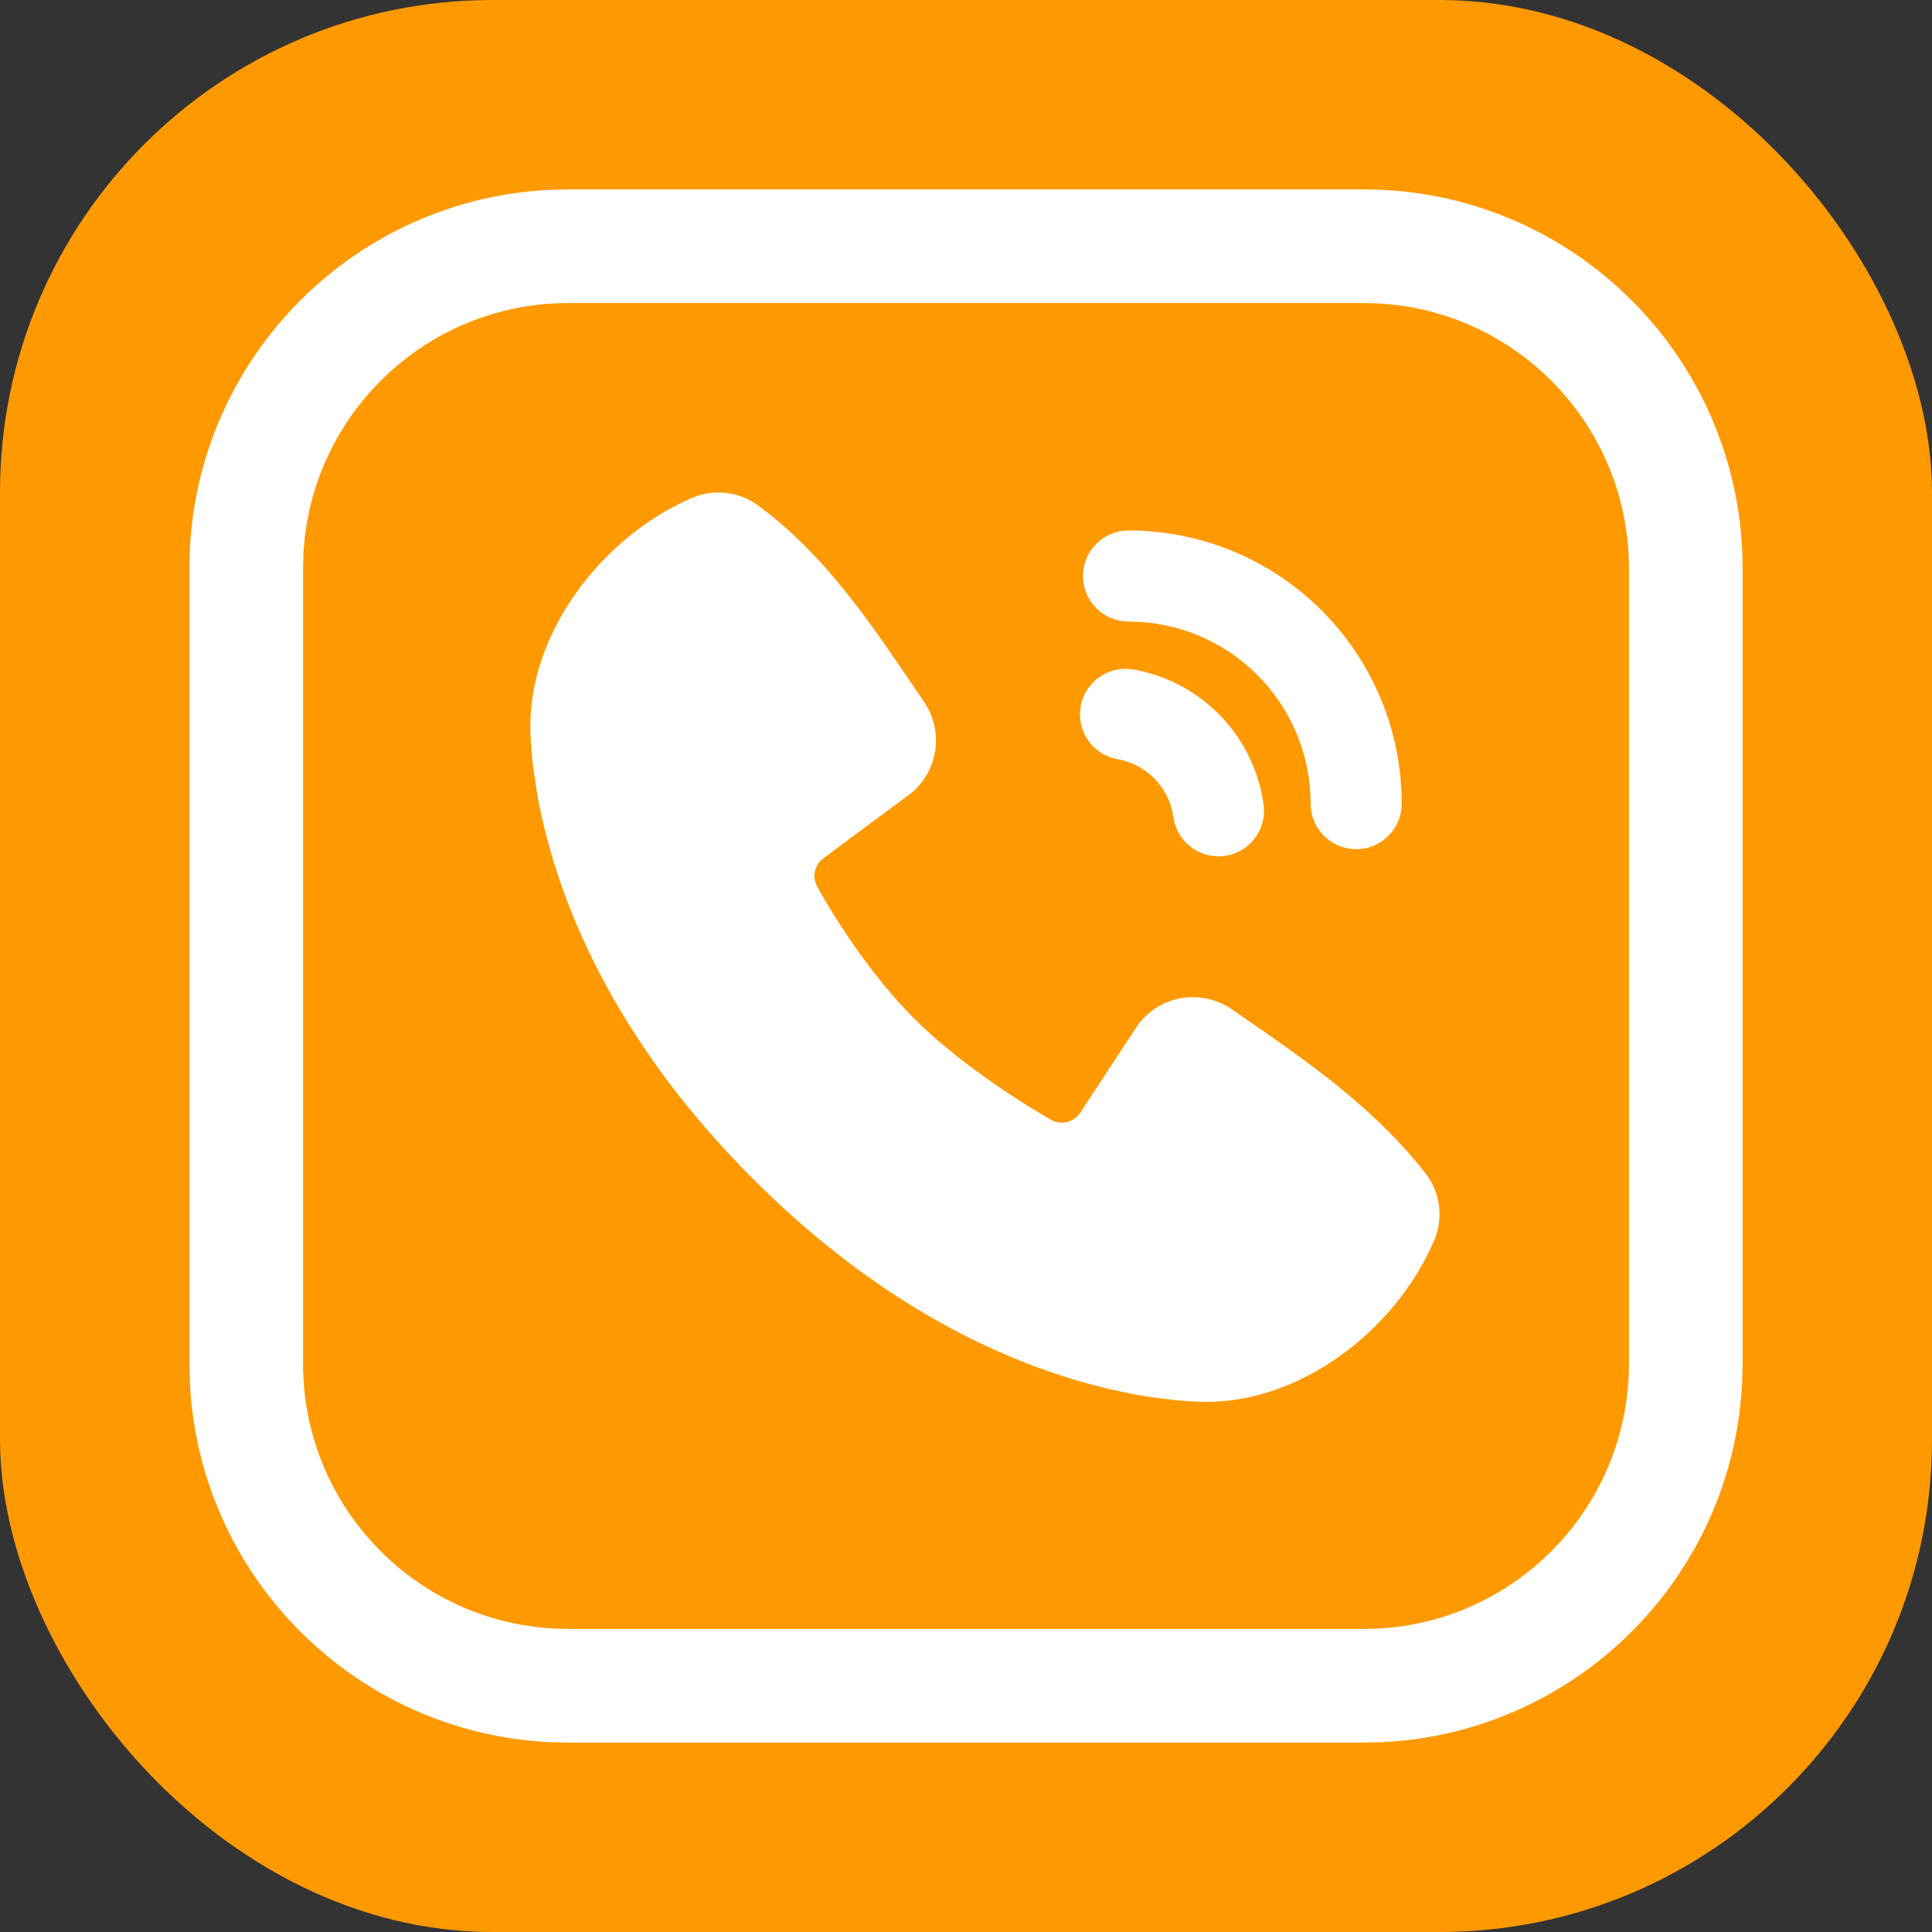
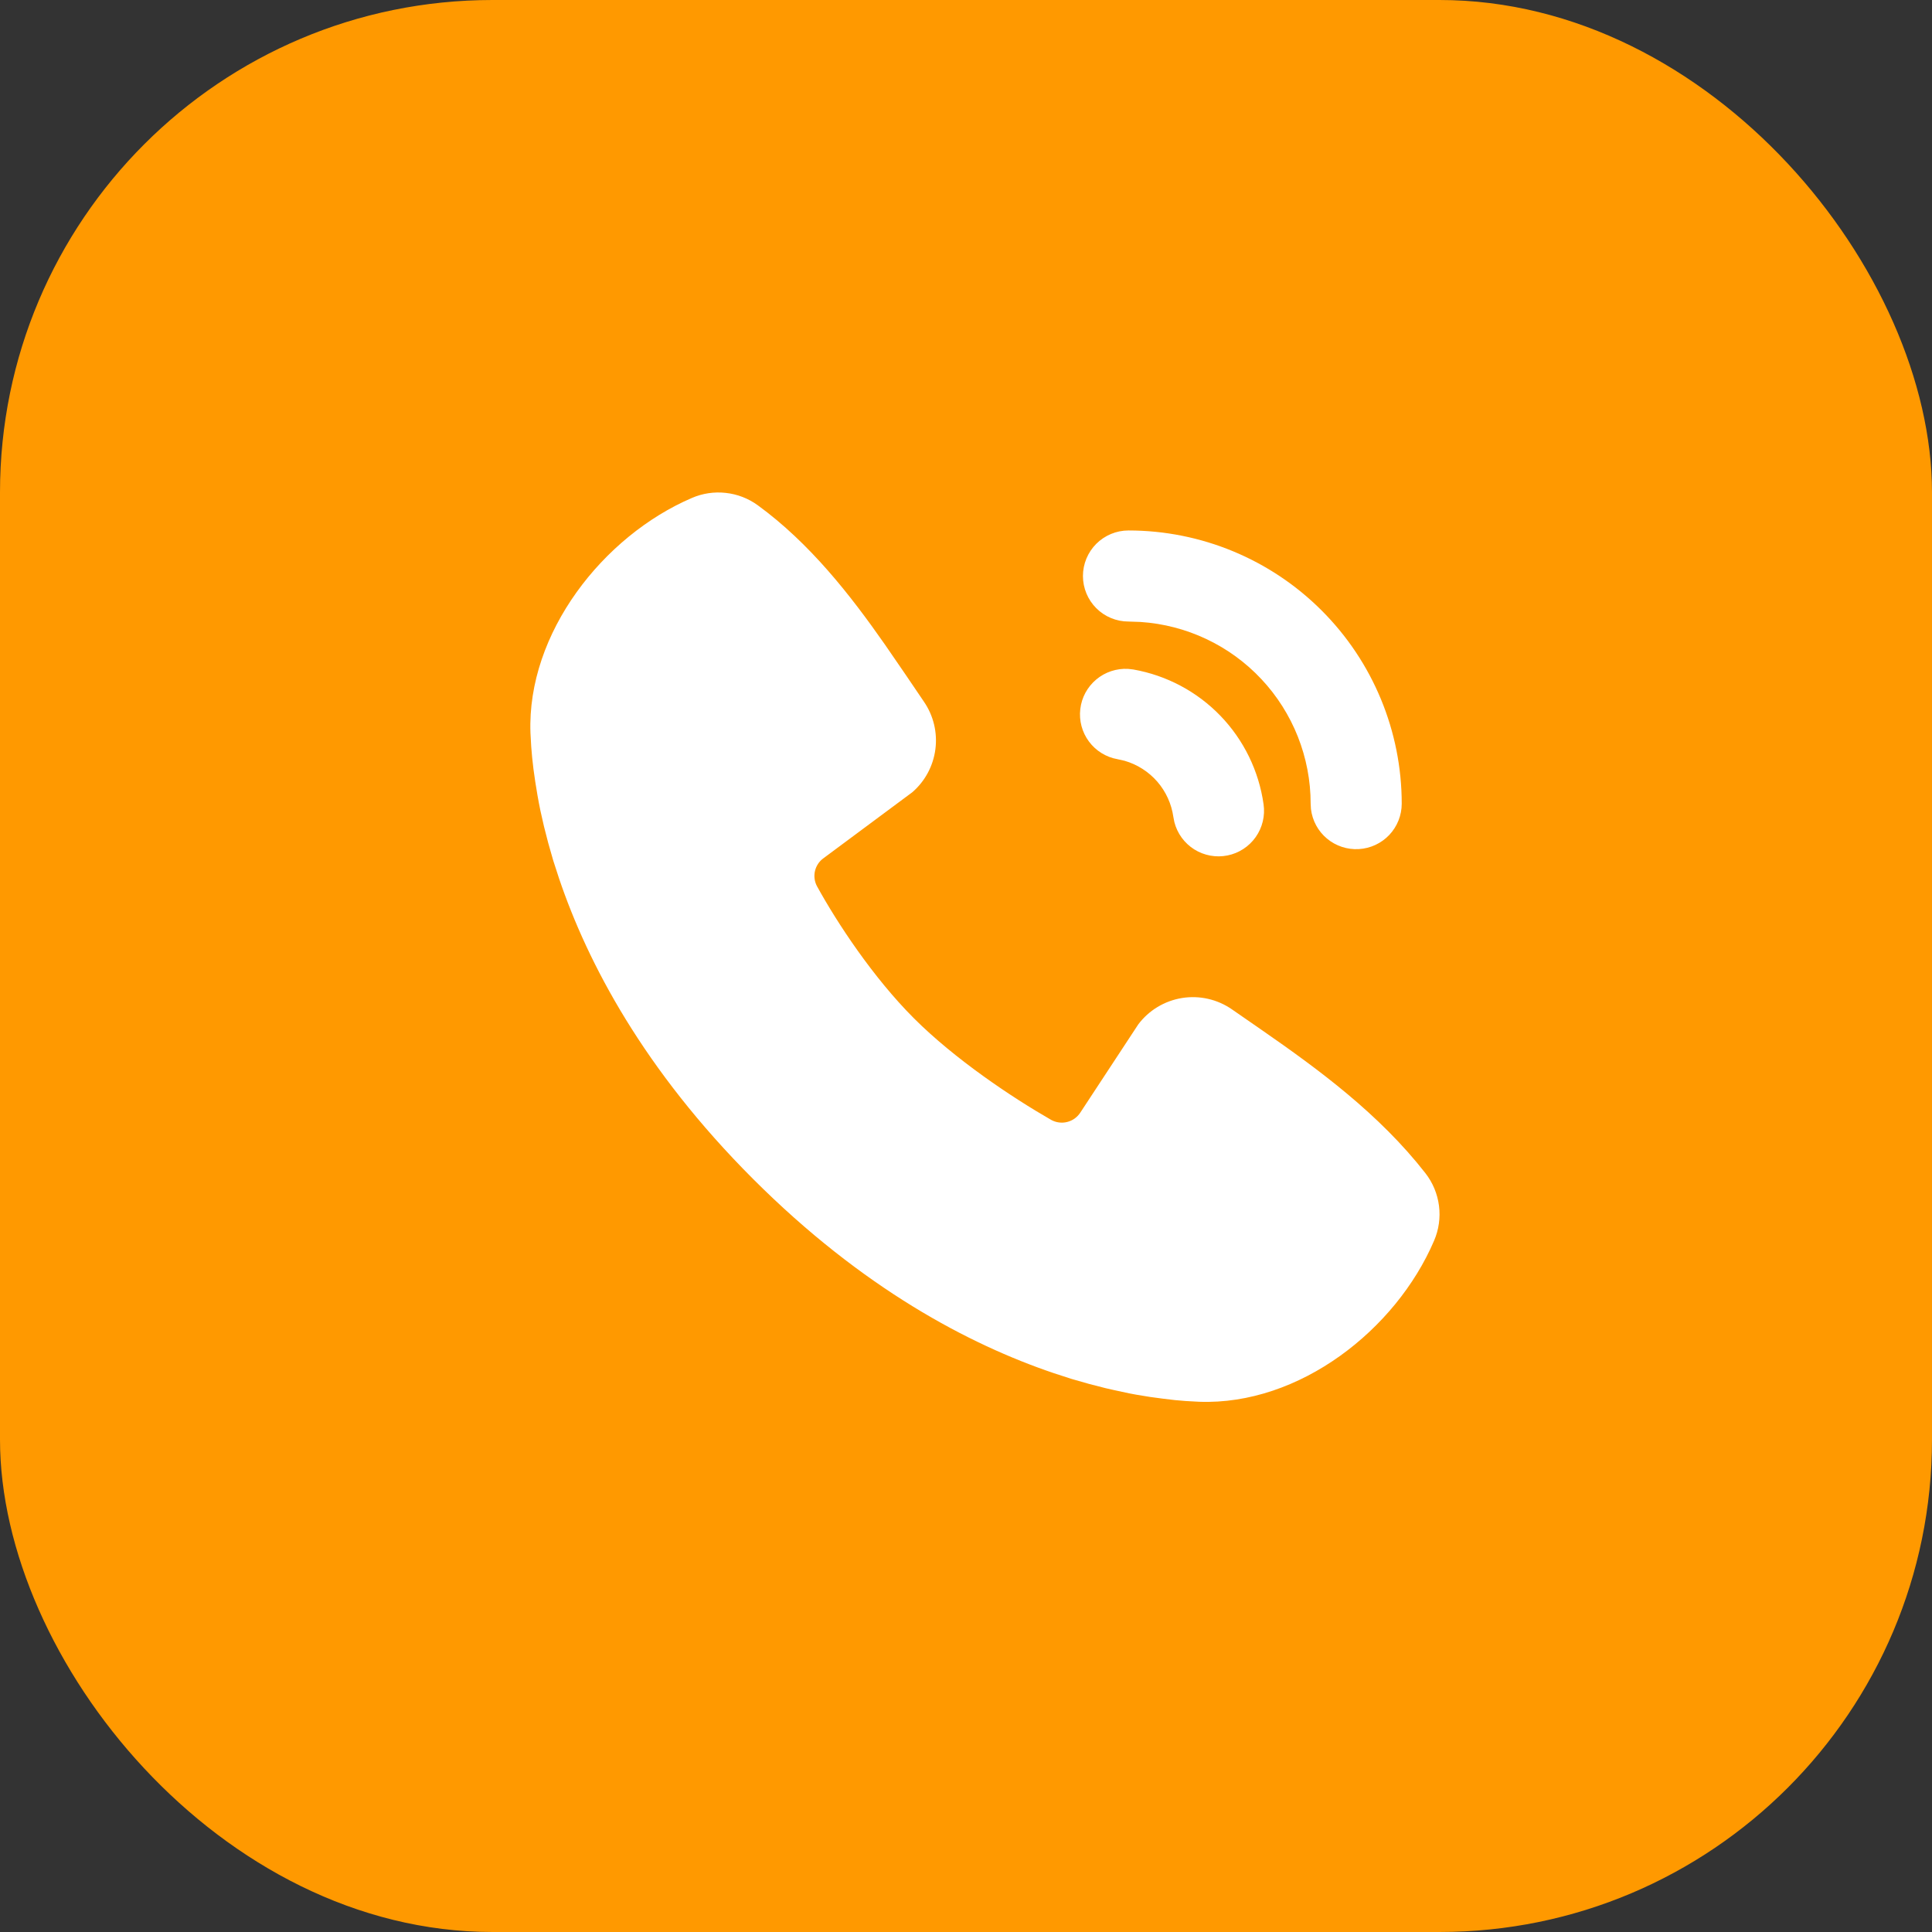
<svg xmlns="http://www.w3.org/2000/svg" width="51" height="51" viewBox="0 0 51 51" fill="none">
  <rect x="0" y="0" width="51" height="51" fill="#333333" stroke="none" />
  <rect width="51" height="51" rx="13" fill="#FF9900" />
-   <path d="M36 43V46H15V43H36ZM43 36V15C43 11.255 40.059 8.196 36.36 8.009L36 8H15C11.255 8 8.196 10.941 8.009 14.64L8 15V36C8 39.866 11.134 43 15 43V46L14.485 45.987C9.372 45.728 5.272 41.628 5.013 36.515L5 36V15C5 9.65 9.202 5.281 14.485 5.013L15 5H36L36.515 5.013C41.798 5.281 46 9.65 46 15V36L45.987 36.515C45.728 41.628 41.628 45.728 36.515 45.987L36 46V43C39.866 43 43 39.866 43 36Z" fill="white" />
  <path d="M20.001 13.336C21.375 14.337 22.445 15.704 23.358 17.012L23.89 17.786L24.391 18.525C24.642 18.892 24.749 19.337 24.692 19.778C24.635 20.218 24.419 20.622 24.083 20.913L21.738 22.655C21.624 22.736 21.545 22.857 21.513 22.993C21.482 23.129 21.501 23.272 21.567 23.395C22.098 24.36 23.043 25.798 24.125 26.88C25.207 27.962 26.713 28.969 27.746 29.561C27.875 29.633 28.028 29.654 28.172 29.617C28.316 29.581 28.44 29.491 28.52 29.366L30.047 27.042C30.327 26.669 30.741 26.42 31.202 26.345C31.663 26.271 32.134 26.378 32.518 26.643L33.315 27.195C34.805 28.229 36.405 29.403 37.628 30.97C37.822 31.219 37.946 31.517 37.986 31.831C38.026 32.144 37.981 32.463 37.855 32.754C36.849 35.101 34.303 37.1 31.655 37.003L31.294 36.983L31.014 36.959L30.704 36.922L30.366 36.877L30 36.817L29.807 36.781L29.404 36.694L29.192 36.646L28.752 36.533L28.289 36.401L27.806 36.244C25.587 35.492 22.77 34.013 19.881 31.123C16.991 28.234 15.513 25.418 14.761 23.199L14.604 22.716L14.472 22.253L14.359 21.813L14.265 21.397C14.238 21.267 14.213 21.136 14.19 21.005L14.13 20.639L14.082 20.301L14.047 19.991L14.023 19.711L14.003 19.35C13.906 16.71 15.927 14.146 18.264 13.145C18.545 13.023 18.853 12.977 19.157 13.011C19.462 13.044 19.753 13.156 20.001 13.336ZM29.78 17.657L29.919 17.673C30.794 17.828 31.598 18.255 32.215 18.894C32.832 19.533 33.231 20.351 33.355 21.231C33.399 21.536 33.325 21.845 33.147 22.097C32.97 22.348 32.703 22.522 32.402 22.582C32.1 22.643 31.787 22.585 31.526 22.422C31.266 22.259 31.078 22.002 31.001 21.704L30.974 21.566C30.925 21.221 30.778 20.897 30.55 20.634C30.321 20.371 30.022 20.18 29.687 20.083L29.501 20.041C29.199 19.988 28.929 19.821 28.746 19.575C28.563 19.329 28.481 19.022 28.517 18.718C28.552 18.413 28.703 18.134 28.938 17.937C29.172 17.74 29.474 17.64 29.78 17.657ZM29.789 14.003C31.702 14.003 33.537 14.763 34.889 16.116C36.242 17.468 37.002 19.303 37.002 21.216C37.002 21.522 36.884 21.817 36.674 22.04C36.464 22.262 36.176 22.396 35.87 22.414C35.565 22.432 35.263 22.333 35.028 22.136C34.793 21.94 34.642 21.661 34.606 21.356L34.598 21.216C34.598 19.995 34.133 18.82 33.299 17.929C32.465 17.038 31.322 16.498 30.104 16.418L29.789 16.407C29.471 16.407 29.165 16.281 28.939 16.055C28.714 15.83 28.587 15.524 28.587 15.205C28.587 14.886 28.714 14.581 28.939 14.355C29.165 14.13 29.471 14.003 29.789 14.003Z" fill="white" />
</svg>